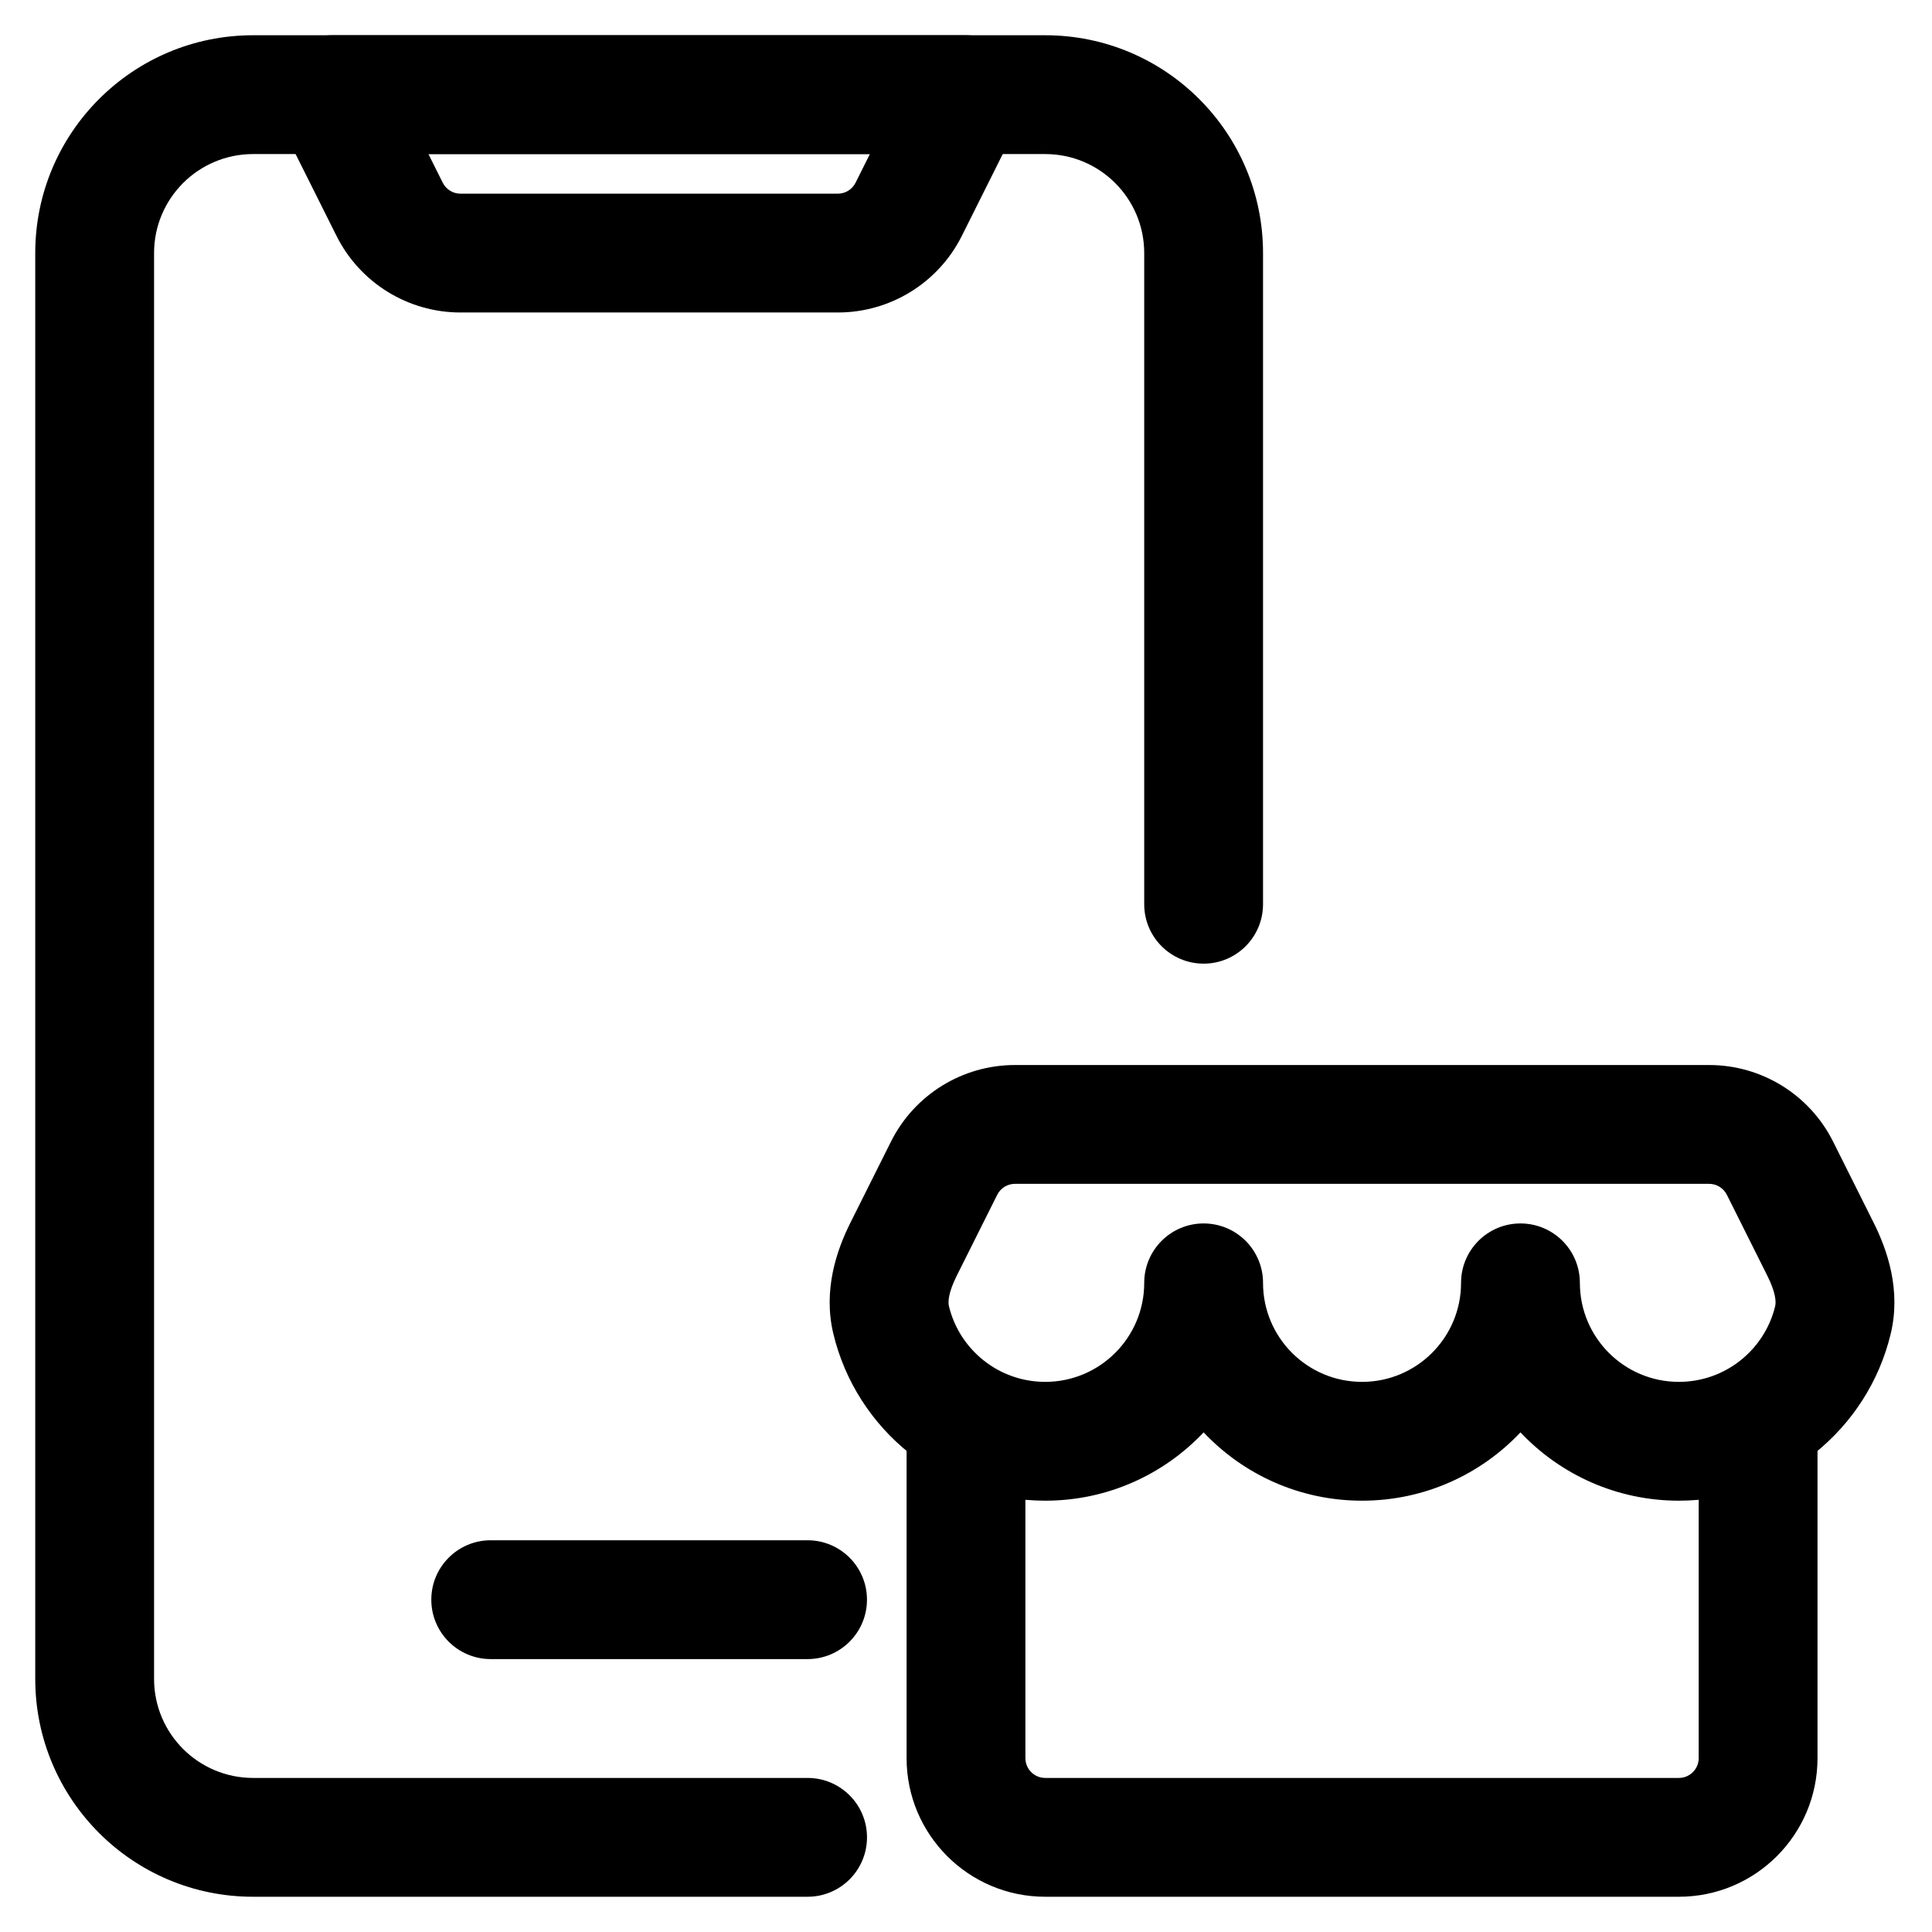
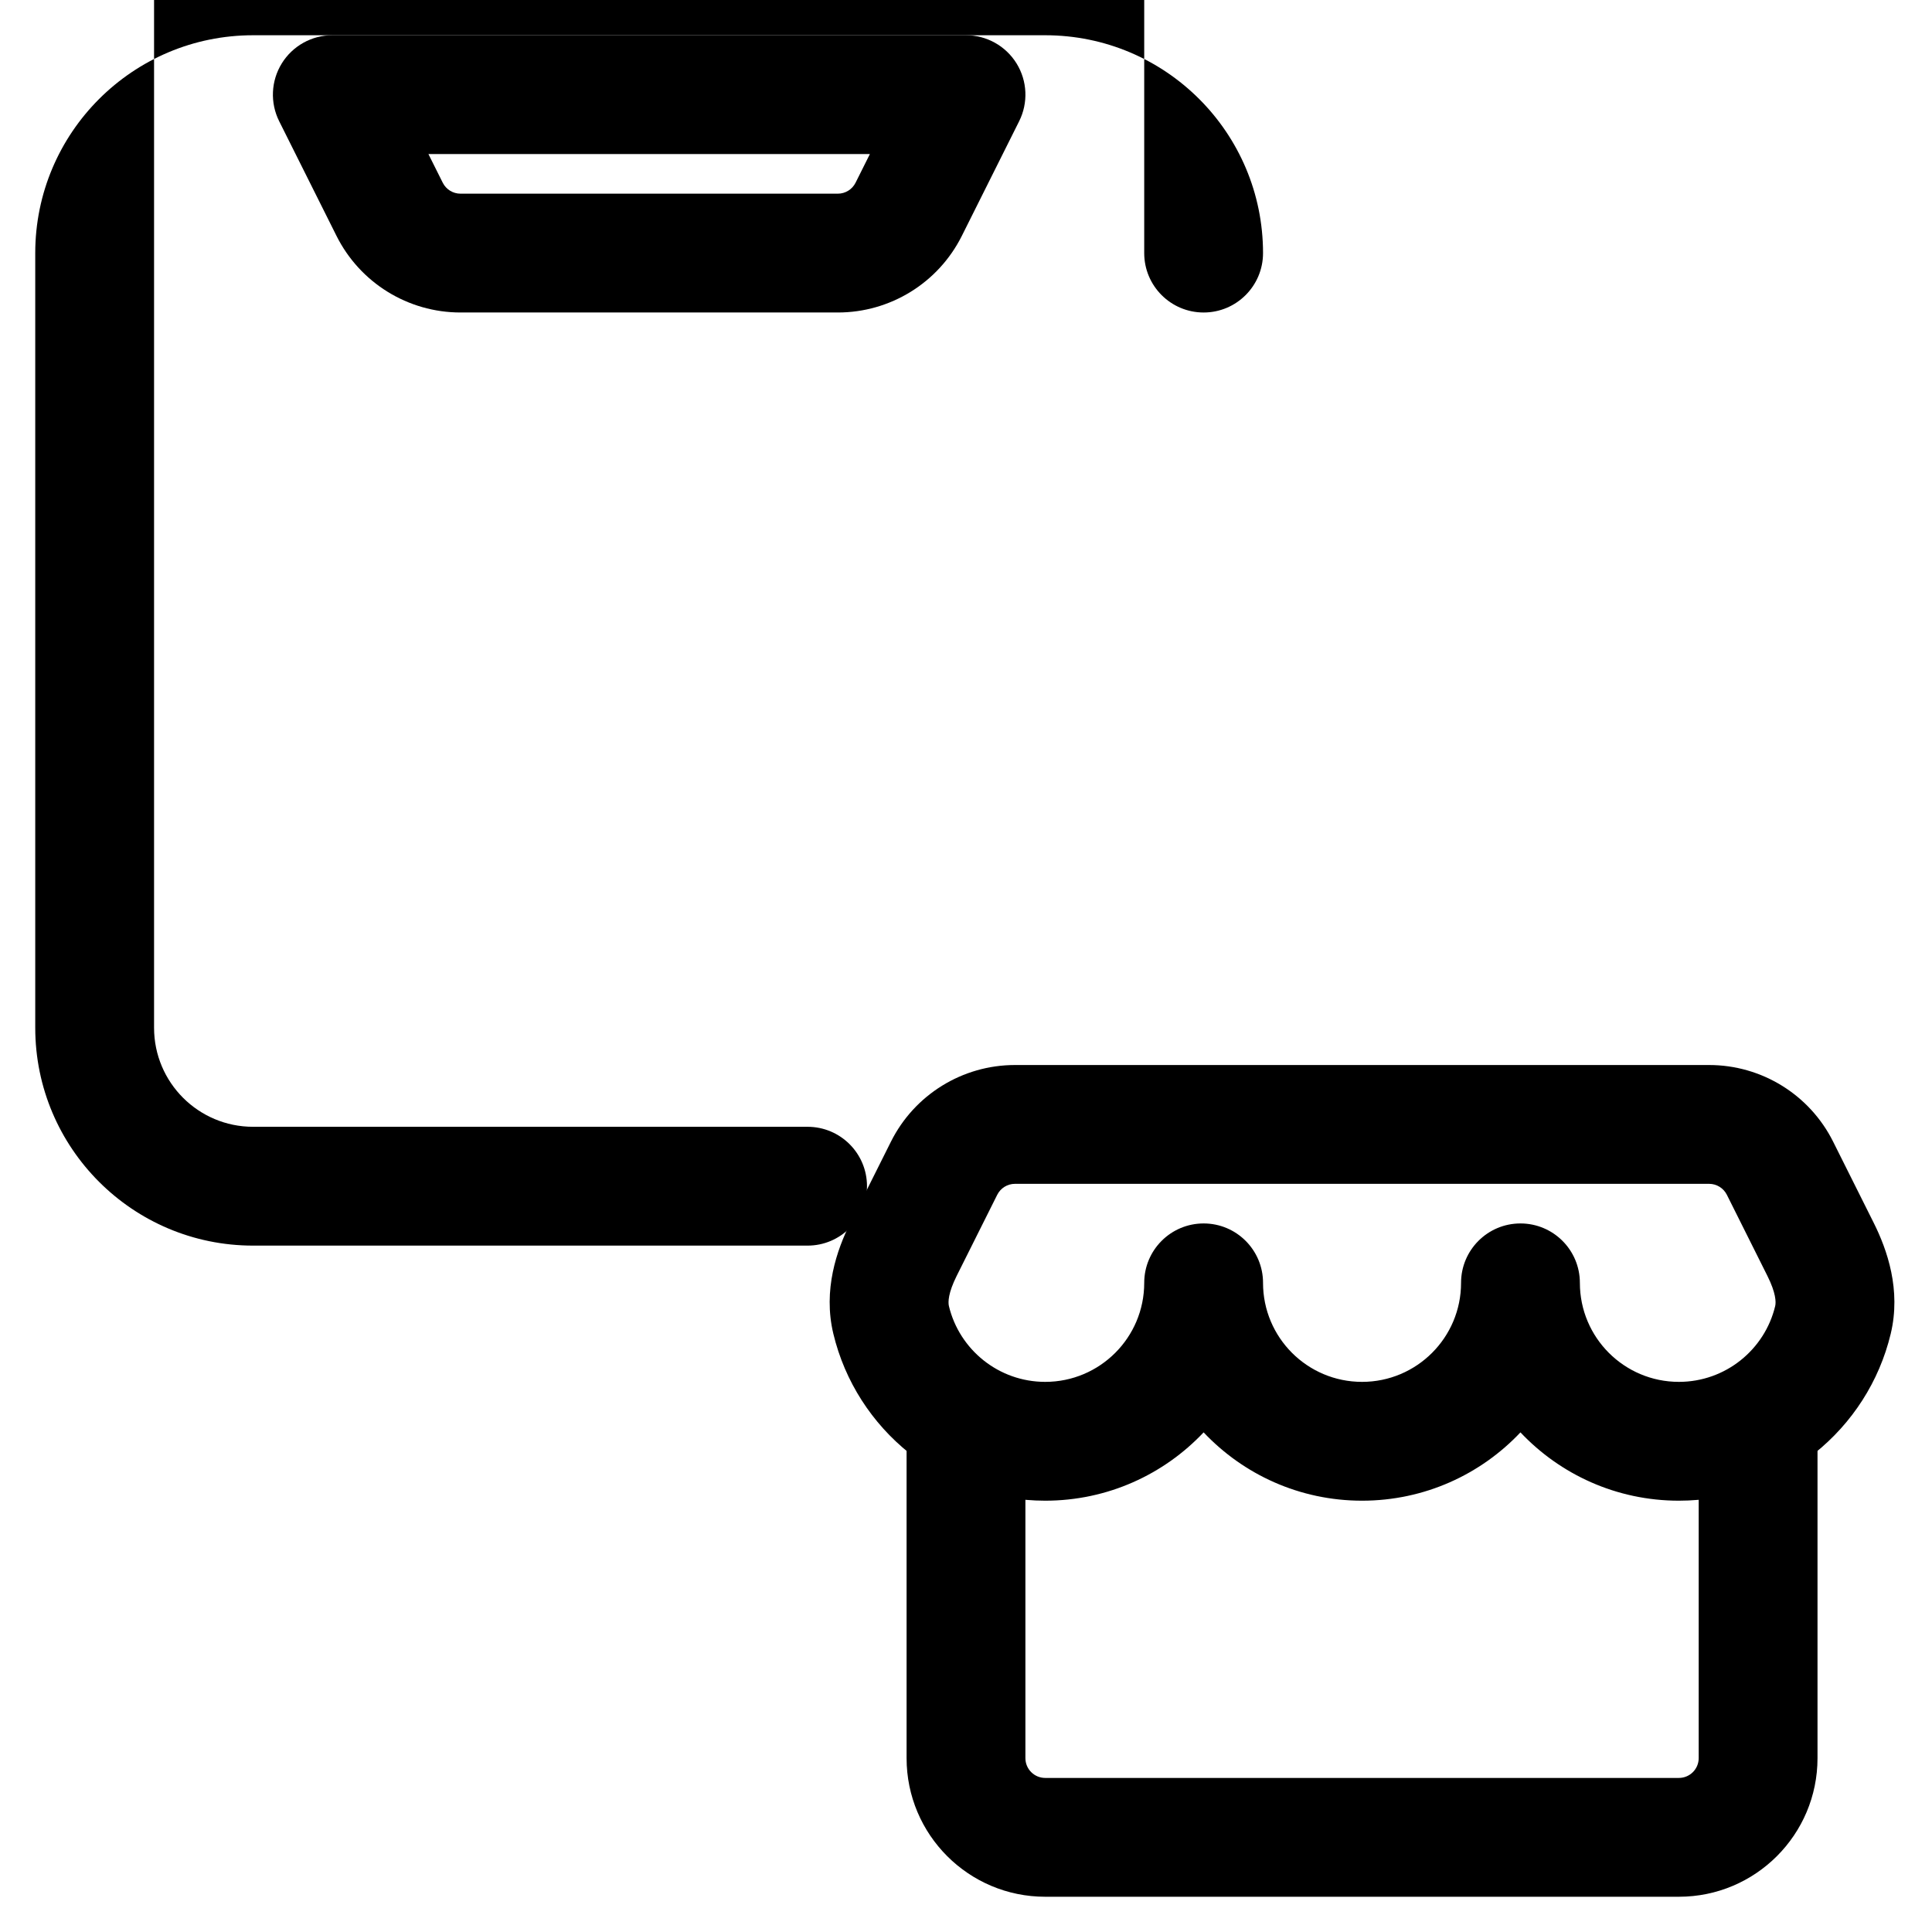
<svg xmlns="http://www.w3.org/2000/svg" fill="#000000" width="800px" height="800px" version="1.1" viewBox="144 144 512 512">
  <g fill-rule="evenodd">
-     <path d="m153.34 211.07c0-31.883 25.848-57.73 57.73-57.73h209.92c31.883 0 57.727 25.848 57.727 57.73v172.56c0 8.695-7.051 15.746-15.742 15.746-8.695 0-15.746-7.051-15.746-15.746v-172.56c0-14.492-11.746-26.242-26.238-26.242h-209.92c-14.492 0-26.242 11.75-26.242 26.242v377.86c0 14.496 11.75 26.242 26.242 26.242h146.95c8.695 0 15.742 7.047 15.742 15.742 0 8.695-7.047 15.746-15.742 15.746h-146.95c-31.883 0-57.73-25.848-57.73-57.73z" />
+     <path d="m153.34 211.07c0-31.883 25.848-57.73 57.73-57.73h209.92c31.883 0 57.727 25.848 57.727 57.73c0 8.695-7.051 15.746-15.742 15.746-8.695 0-15.746-7.051-15.746-15.746v-172.56c0-14.492-11.746-26.242-26.238-26.242h-209.92c-14.492 0-26.242 11.75-26.242 26.242v377.86c0 14.496 11.75 26.242 26.242 26.242h146.95c8.695 0 15.742 7.047 15.742 15.742 0 8.695-7.047 15.746-15.742 15.746h-146.95c-31.883 0-57.73-25.848-57.73-57.73z" />
    <path d="m218.67 160.81c2.871-4.641 7.938-7.469 13.395-7.469h167.94c5.453 0 10.523 2.828 13.391 7.469s3.129 10.438 0.688 15.316l-15.188 30.383c-6.223 12.445-18.945 20.305-32.855 20.305h-100.01c-13.914 0-26.633-7.859-32.855-20.305l-15.191-30.383c-2.441-4.879-2.18-10.676 0.688-15.316zm38.867 24.02 3.797 7.598c0.891 1.777 2.707 2.898 4.695 2.898h100.01c1.984 0 3.801-1.121 4.691-2.898l3.797-7.598z" />
-     <path d="m258.3 567.93c0-8.695 7.051-15.742 15.746-15.742h83.969c8.695 0 15.742 7.047 15.742 15.742 0 8.695-7.047 15.746-15.742 15.746h-83.969c-8.695 0-15.746-7.051-15.746-15.746z" />
    <path d="m400 510.21c8.695 0 15.742 7.051 15.742 15.742v83.969c0 2.898 2.348 5.25 5.25 5.25h167.93c2.898 0 5.25-2.352 5.25-5.25v-83.969c0-8.691 7.047-15.742 15.742-15.742 8.695 0 15.746 7.051 15.746 15.742v83.969c0 20.289-16.449 36.738-36.738 36.738h-167.93c-20.289 0-36.738-16.449-36.738-36.738v-83.969c0-8.691 7.051-15.742 15.746-15.742z" />
    <path d="m380.11 446.55c6.223-12.445 18.945-20.309 32.859-20.309h183.97c13.914 0 26.637 7.863 32.859 20.309l-14.082 7.039 14.082-7.039 10.758 21.516c3.59 7.184 7.289 17.781 4.504 29.398-6.082 25.367-28.887 44.234-56.141 44.234-16.539 0-31.457-6.957-41.984-18.105-10.523 11.148-25.441 18.105-41.984 18.105-16.539 0-31.457-6.957-41.98-18.105-10.527 11.148-25.445 18.105-41.984 18.105-27.254 0-50.059-18.867-56.141-44.234-2.785-11.617 0.914-22.215 4.504-29.398zm98.605 37.418c0 14.496 11.746 26.242 26.238 26.242 14.496 0 26.242-11.746 26.242-26.242 0-8.691 7.047-15.742 15.742-15.742 8.695 0 15.746 7.051 15.746 15.742 0 14.496 11.746 26.242 26.238 26.242 12.359 0 22.758-8.555 25.52-20.086 0.254-1.062 0.188-3.504-2.051-7.981l-10.754-21.512c-0.891-1.777-2.707-2.902-4.695-2.902h-183.97c-1.988 0-3.805 1.125-4.695 2.902l-10.758 21.512c-2.234 4.477-2.301 6.918-2.047 7.981 2.766 11.531 13.16 20.086 25.52 20.086 14.492 0 26.238-11.746 26.238-26.242 0-8.691 7.051-15.742 15.746-15.742 8.691 0 15.742 7.051 15.742 15.742z" />
  </g>
</svg>